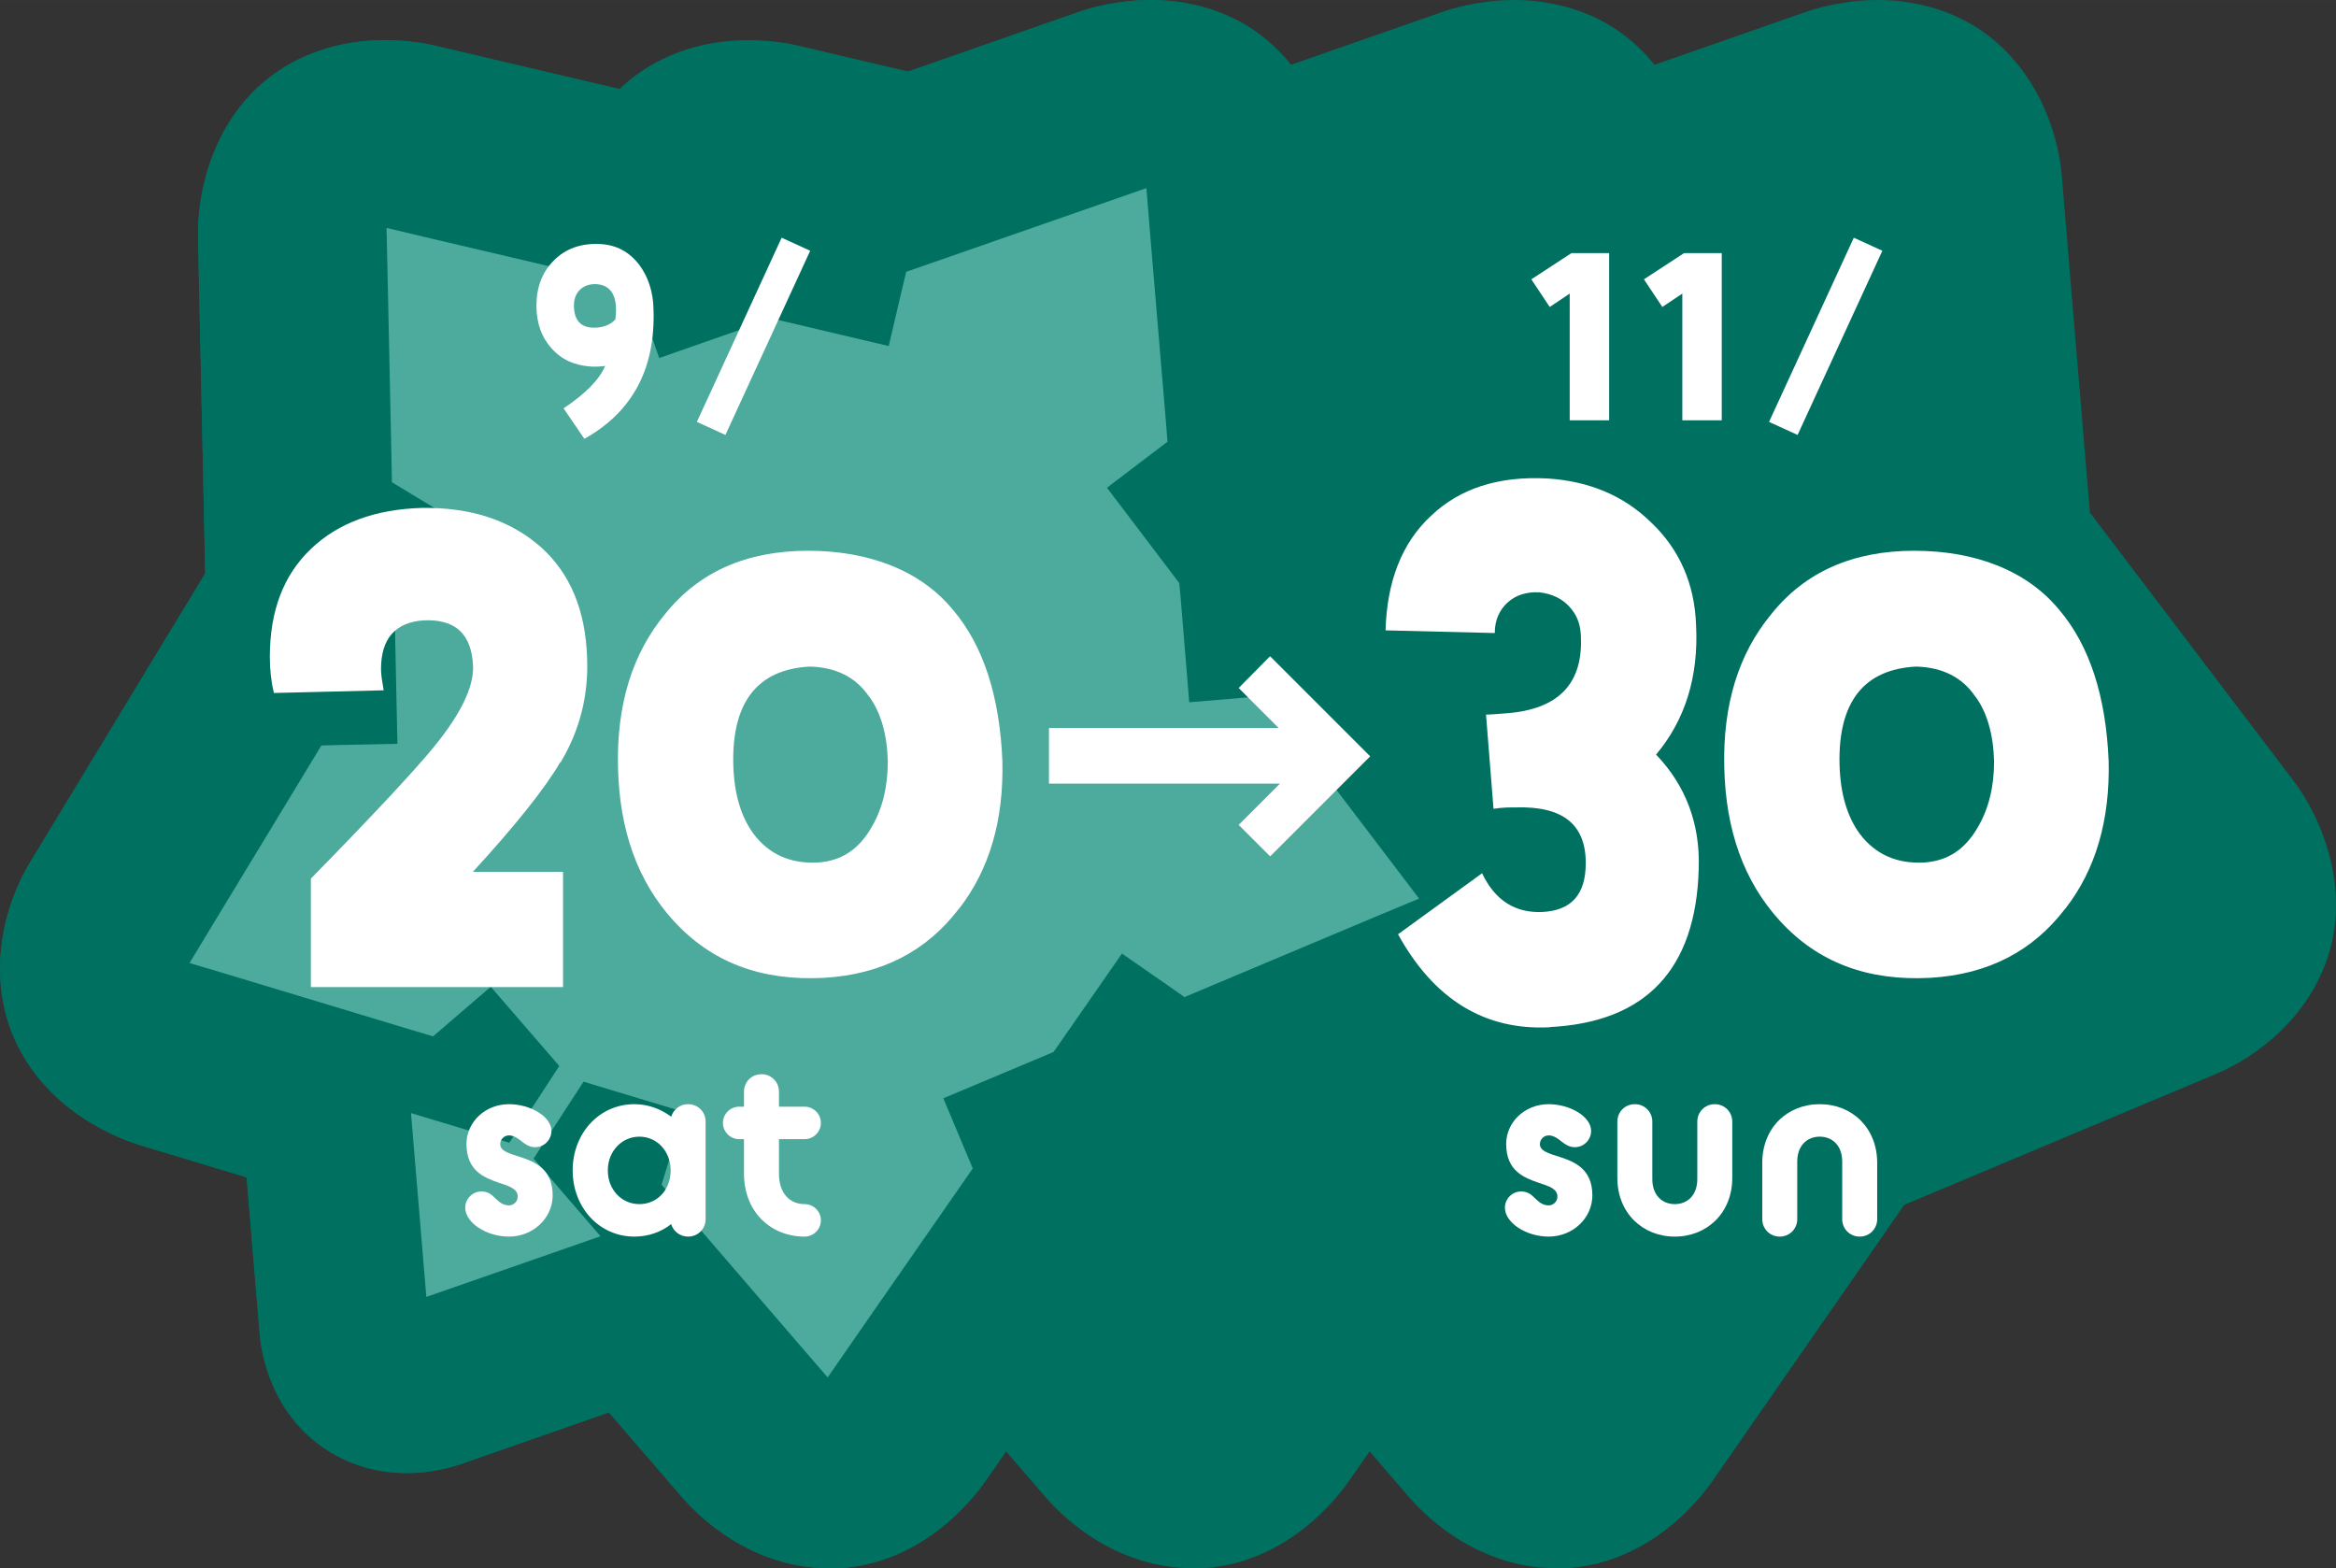
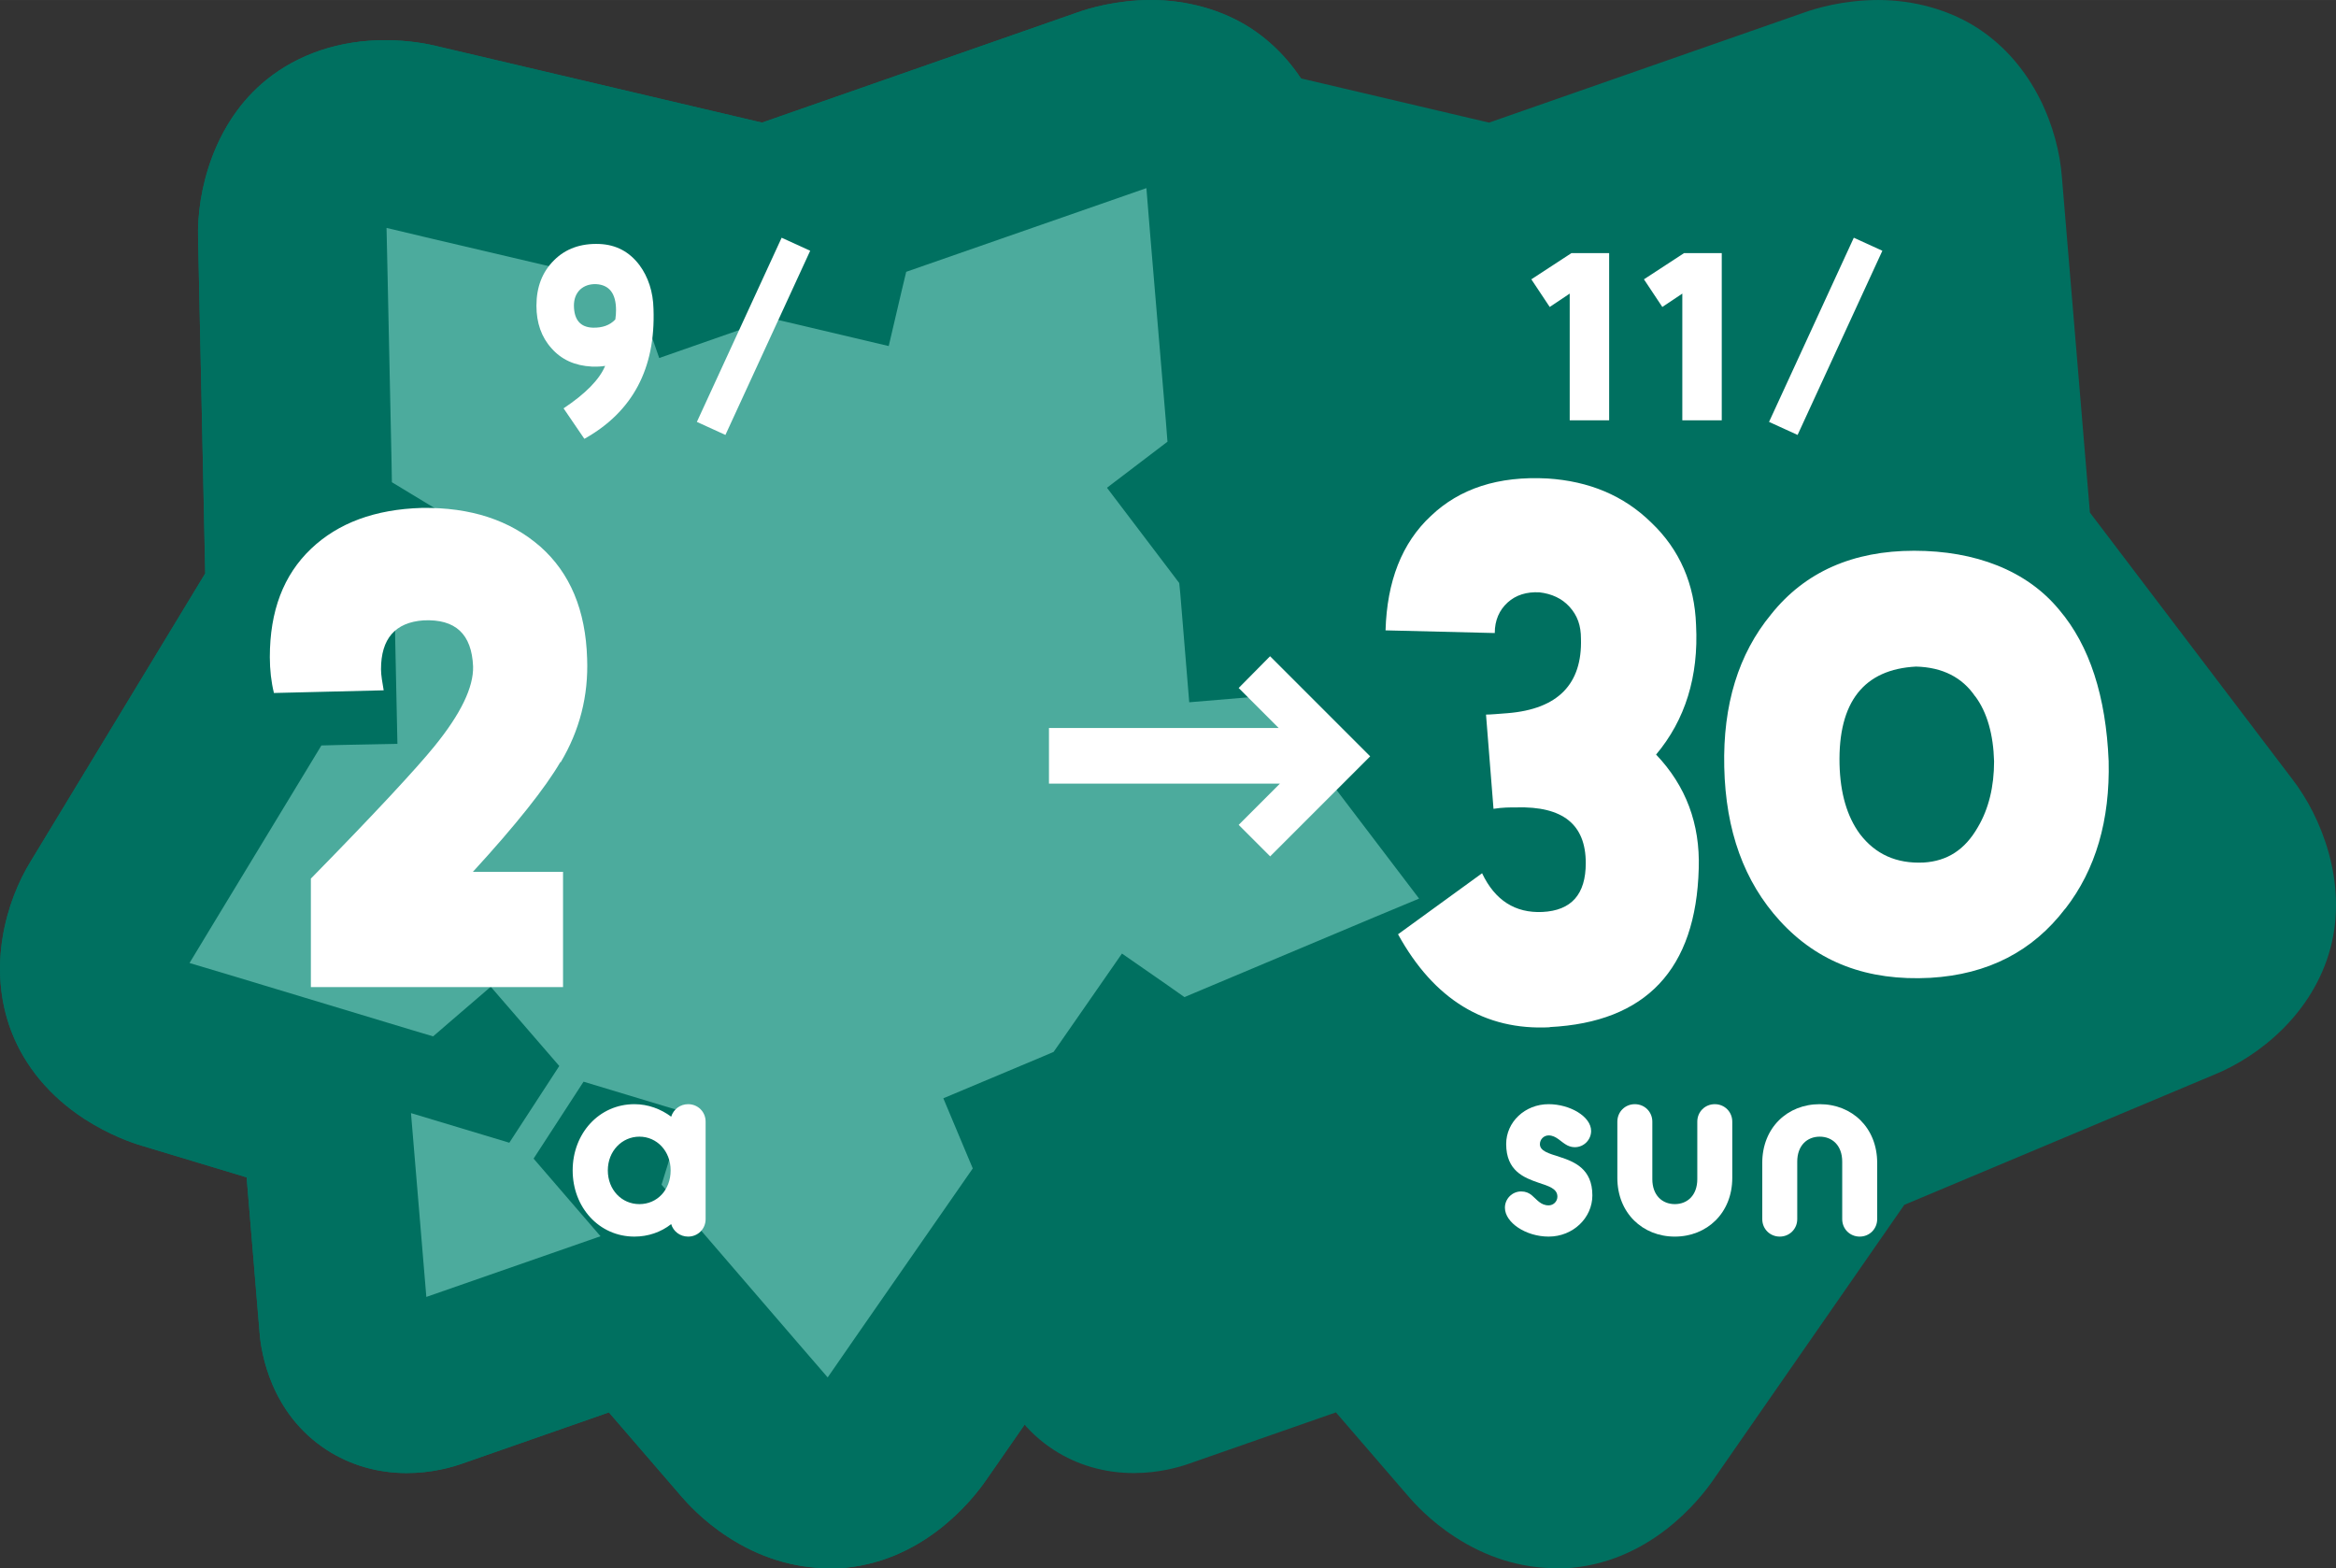
<svg xmlns="http://www.w3.org/2000/svg" id="_レイヤー_2" width="46.18mm" height="31mm" viewBox="0 0 130.9 87.87">
  <rect x="0" y="0" width="130.9" height="87.87" fill="#333333" stroke="none" />
  <defs>
    <style>.cls-1{fill:#4cab9d;}.cls-2{fill:#007060;}.cls-3{fill:#fff;}</style>
  </defs>
  <g id="_レイヤー_1-2">
    <path class="cls-2" d="M87.18,87.87c-1.94,0-3.89-.6-5.65-1.75-1.41-.91-2.33-1.95-2.58-2.24l-4.09-4.74-8.22,2.87c-.56.2-1.7.53-3.11.53-1.63,0-3.17-.45-4.47-1.29-3.18-2.06-3.69-5.52-3.77-6.53l-.73-8.75-5.87-1.77c-.51-.15-1.81-.59-3.23-1.51-1.92-1.25-3.33-2.94-4.08-4.89-1.36-3.55-.33-7.27,1.1-9.57l9.76-16.1-.4-18.77c-.08-2.62.87-6.5,3.83-8.89,1.8-1.45,4.1-2.22,6.65-2.22,1.38,0,2.45.23,2.75.3l18.37,4.32L101.13.69c.59-.21,2.15-.69,4.12-.69s3.97.54,5.56,1.57c3.18,2.06,4.53,5.67,4.73,8.35l1.57,18.8,11.35,14.95c1.6,2.07,3.11,5.77,2.13,9.45-.98,3.68-4.01,6.08-6.52,7.1l-17.36,7.29-10.71,15.42c-.76,1.1-3.58,4.7-8.33,4.95-.16,0-.33.01-.5.01Z" />
-     <path class="cls-2" d="M66.81,87.87c-1.94,0-3.89-.6-5.65-1.75-1.41-.91-2.33-1.95-2.58-2.24l-4.09-4.74-8.22,2.87c-.56.2-1.7.53-3.11.53-1.63,0-3.17-.45-4.47-1.29-3.18-2.06-3.69-5.52-3.77-6.53l-.73-8.75-5.87-1.77c-.51-.15-1.81-.59-3.23-1.51-1.92-1.25-3.33-2.94-4.08-4.89-1.36-3.55-.33-7.27,1.1-9.57l9.76-16.1-.4-18.77c-.08-2.62.87-6.5,3.83-8.89,1.8-1.45,4.1-2.22,6.65-2.22,1.38,0,2.45.23,2.75.3l18.37,4.32L80.76.69c.59-.21,2.15-.69,4.12-.69s3.97.54,5.56,1.57c3.18,2.06,4.53,5.67,4.73,8.35l1.57,18.8,11.35,14.95c1.6,2.07,3.11,5.77,2.13,9.45-.98,3.68-4.01,6.08-6.52,7.1l-17.36,7.29-10.71,15.42c-.76,1.1-3.58,4.7-8.33,4.95-.16,0-.33.01-.5.01Z" />
    <path class="cls-2" d="M46.44,87.87c-1.94,0-3.89-.6-5.65-1.75-1.41-.91-2.33-1.95-2.58-2.24l-4.09-4.74-8.22,2.87c-.56.2-1.7.53-3.11.53-1.63,0-3.17-.45-4.47-1.29-3.18-2.06-3.69-5.52-3.77-6.53l-.73-8.75-5.87-1.77c-.51-.15-1.81-.59-3.23-1.51-1.92-1.25-3.33-2.94-4.08-4.89-1.36-3.55-.33-7.27,1.1-9.57l9.76-16.1-.4-18.77c-.08-2.62.87-6.5,3.83-8.89,1.8-1.45,4.1-2.22,6.65-2.22,1.38,0,2.45.23,2.75.3l18.37,4.32L60.39.69c.59-.21,2.15-.69,4.12-.69s3.97.54,5.56,1.57c3.18,2.06,4.53,5.67,4.73,8.35l1.57,18.8,11.35,14.95c1.6,2.07,3.11,5.77,2.13,9.45-.98,3.68-4.01,6.08-6.52,7.1l-17.36,7.29-10.71,15.42c-.76,1.1-3.58,4.7-8.33,4.95-.16,0-.33.01-.5.01Z" />
    <path class="cls-2" d="M46.44,87.87c-1.94,0-3.89-.6-5.65-1.75-1.41-.91-2.33-1.95-2.58-2.24l-4.09-4.74-8.22,2.87c-.56.2-1.7.53-3.11.53-1.63,0-3.17-.45-4.47-1.29-3.18-2.06-3.69-5.52-3.77-6.53l-.73-8.75-5.87-1.77c-.51-.15-1.81-.59-3.23-1.51-1.92-1.25-3.33-2.94-4.08-4.89-1.36-3.55-.33-7.27,1.1-9.57l9.76-16.1-.4-18.77c-.08-2.62.87-6.5,3.83-8.89,1.8-1.45,4.1-2.22,6.65-2.22,1.38,0,2.45.23,2.75.3l18.37,4.32L60.39.69c.59-.21,2.15-.69,4.12-.69s3.97.54,5.56,1.57c3.18,2.06,4.53,5.67,4.73,8.35l1.57,18.8,11.35,14.95c1.6,2.07,3.11,5.77,2.13,9.45-.98,3.68-4.01,6.08-6.52,7.1l-17.36,7.29-10.71,15.42c-.76,1.1-3.58,4.7-8.33,4.95-.16,0-.33.01-.5.01Z" />
    <polygon class="cls-1" points="77 51.4 67.44 55.42 66.37 55.87 65.42 55.2 62.87 53.43 59.39 58.44 59.04 58.94 58.48 59.18 52.86 61.54 54.06 64.4 54.51 65.47 53.85 66.42 47.93 74.94 46.38 77.18 44.6 75.12 37.83 67.26 37.07 66.38 37.41 65.28 38.3 62.3 32.7 60.61 29.9 64.92 33.65 69.27 23.89 72.67 23.03 62.37 28.54 64.03 31.34 59.73 27.5 55.29 25.15 57.31 24.27 58.07 23.16 57.74 13.23 54.74 10.62 53.96 12.03 51.63 17.41 42.76 18.01 41.77 19.17 41.74 22.27 41.68 22.14 35.58 22.13 34.97 22.45 34.45 25.61 29.23 22.95 27.62 21.96 27.02 21.94 25.86 21.72 15.5 21.66 12.77 24.31 13.4 34.41 15.77 35.53 16.03 35.92 17.13 36.94 20.06 42.69 18.05 43.27 17.85 43.87 17.99 49.8 19.39 50.51 16.36 50.78 15.23 51.87 14.85 61.66 11.44 64.24 10.54 64.46 13.25 65.33 23.59 65.42 24.75 64.5 25.45 62.03 27.33 65.71 32.18 66.08 32.67 66.14 33.28 66.64 39.35 69.74 39.09 70.89 39 71.59 39.92 77.87 48.18 79.52 50.35 77 51.4" />
-     <path class="cls-3" d="M26.98,66.76c.25,0,.43.08.59.21.29.24.5.57.95.57.27,0,.49-.22.49-.49,0-.45-.49-.59-1.06-.78-.81-.28-1.81-.66-1.81-2.17,0-1.22,1.04-2.23,2.38-2.23,1.19,0,2.38.69,2.38,1.5,0,.5-.41.91-.91.91-.17,0-.29-.04-.42-.1-.36-.18-.62-.56-1.05-.56-.27,0-.49.22-.49.49,0,.39.5.52,1.09.71.84.27,1.85.67,1.85,2.16,0,1.26-1.08,2.31-2.45,2.31-1.27,0-2.45-.78-2.45-1.62,0-.5.41-.91.91-.91Z" />
    <path class="cls-3" d="M32.09,65.58c0-2.07,1.48-3.71,3.46-3.71.77,0,1.48.27,2.06.7.13-.41.5-.7.95-.7.55,0,.98.43.98.98v5.46c0,.55-.43.98-.98.98-.45,0-.83-.29-.95-.7-.57.45-1.29.7-2.06.7-1.98,0-3.46-1.64-3.46-3.71ZM37.58,65.58c0-1.08-.77-1.89-1.75-1.89s-1.77.81-1.77,1.89.77,1.89,1.77,1.89,1.75-.8,1.75-1.89Z" />
-     <path class="cls-3" d="M40.51,62.92c0-.5.41-.91.91-.91h.27v-.84c0-.55.43-.98.98-.98s.98.43.98.98v.84h1.44c.5,0,.91.41.91.91s-.41.91-.91.91h-1.44v1.92c0,1.16.64,1.72,1.44,1.72.5,0,.91.41.91.91s-.41.91-.91.91c-1.89,0-3.4-1.37-3.4-3.54v-1.92h-.27c-.5,0-.91-.41-.91-.91Z" />
    <path class="cls-3" d="M85.24,66.76c.25,0,.43.08.59.21.29.24.5.57.95.57.27,0,.49-.22.49-.49,0-.45-.49-.59-1.06-.78-.81-.28-1.81-.66-1.81-2.17,0-1.22,1.04-2.23,2.38-2.23,1.19,0,2.38.69,2.38,1.5,0,.5-.41.91-.91.91-.17,0-.29-.04-.42-.1-.36-.18-.62-.56-1.05-.56-.27,0-.49.22-.49.49,0,.39.5.52,1.09.71.84.27,1.85.67,1.85,2.16,0,1.26-1.08,2.31-2.45,2.31-1.27,0-2.45-.78-2.45-1.62,0-.5.41-.91.91-.91Z" />
    <path class="cls-3" d="M90.63,62.85c0-.55.43-.98.98-.98s.98.43.98.98v3.22c0,.91.56,1.4,1.26,1.4s1.26-.49,1.26-1.4v-3.22c0-.55.43-.98.98-.98s.98.43.98.98v3.15c0,1.97-1.42,3.29-3.22,3.29s-3.22-1.32-3.22-3.29v-3.15Z" />
    <path class="cls-3" d="M98.75,65.16c0-1.97,1.41-3.29,3.22-3.29s3.22,1.32,3.22,3.29v3.15c0,.55-.43.98-.98.98s-.98-.43-.98-.98v-3.22c0-.91-.56-1.4-1.26-1.4s-1.26.49-1.26,1.4v3.22c0,.55-.43.98-.98.98s-.98-.43-.98-.98v-3.15Z" />
    <path class="cls-3" d="M32.74,24.58l-1.16-1.7c1.23-.82,2.01-1.61,2.33-2.38-.21.04-.47.05-.75.04-.95-.05-1.7-.39-2.26-1.03-.56-.62-.84-1.42-.84-2.38,0-1.05.33-1.9.99-2.55.65-.65,1.5-.95,2.54-.91.94.04,1.68.44,2.24,1.18.49.66.77,1.5.79,2.46.12,3.34-1.17,5.76-3.86,7.27ZM34.52,17.38c0-.94-.38-1.42-1.12-1.46-.36-.01-.66.09-.9.31-.23.23-.34.53-.34.9.01.79.36,1.21,1.07,1.23.52.01.94-.13,1.25-.46.03-.19.04-.36.04-.53Z" />
    <path class="cls-3" d="M40.65,24.37l-1.6-.73,4.75-10.32,1.6.73-4.75,10.32Z" />
    <path class="cls-3" d="M87.96,23.56v-7.11l-1.12.75-1.03-1.55,2.25-1.47h2.11v9.37h-2.21Z" />
    <path class="cls-3" d="M94.27,23.56v-7.11l-1.12.75-1.03-1.55,2.25-1.47h2.11v9.37h-2.21Z" />
    <path class="cls-3" d="M100.73,24.37l-1.6-.73,4.75-10.32,1.6.73-4.75,10.32Z" />
    <path class="cls-3" d="M31.4,42.7c-.84,1.44-2.47,3.5-4.9,6.15h5.05v6.46h-14.13v-6.08c3.61-3.68,5.93-6.19,6.92-7.41,1.48-1.82,2.2-3.31,2.17-4.48-.08-1.82-.99-2.66-2.77-2.58-1.6.11-2.39,1.03-2.39,2.74,0,.34.08.76.15,1.18l-6.15.15c-.15-.61-.23-1.29-.23-2.01,0-2.58.76-4.6,2.32-6.08,1.52-1.44,3.57-2.2,6.19-2.28,2.74-.04,4.94.68,6.65,2.17,1.67,1.48,2.54,3.57,2.62,6.27.08,2.09-.42,4.03-1.48,5.81Z" />
-     <path class="cls-3" d="M53.74,50.91c-1.82,2.39-4.33,3.69-7.56,3.88-3.53.19-6.31-.87-8.43-3.19-2.01-2.2-3.04-5.05-3.12-8.62-.08-3.5.8-6.34,2.62-8.55,1.9-2.39,4.6-3.57,8.02-3.57s6.31,1.1,8.13,3.31c1.71,2.01,2.62,4.86,2.77,8.47.08,3.31-.72,6.08-2.43,8.28ZM48.69,39.02c-.72-1.06-1.82-1.63-3.31-1.67-2.92.15-4.37,1.98-4.29,5.47.04,1.63.42,2.93,1.14,3.91.87,1.14,2.05,1.67,3.57,1.6,1.33-.08,2.32-.72,3.04-1.98.61-1.03.91-2.28.91-3.69-.04-1.48-.38-2.74-1.06-3.65Z" />
    <path class="cls-3" d="M71.17,47.98l-1.76-1.76,2.31-2.31h-12.94v-3.12h12.87l-2.24-2.24,1.76-1.78,5.61,5.61-5.61,5.61Z" />
    <path class="cls-3" d="M86.85,57.56c-3.65.19-6.5-1.56-8.51-5.21l4.71-3.42c.72,1.52,1.86,2.24,3.38,2.17,1.63-.08,2.43-.99,2.43-2.74,0-2.17-1.29-3.19-3.88-3.12-.38,0-.8,0-1.29.08l-.42-5.28c.27,0,.68-.04,1.22-.08,2.81-.23,4.18-1.63,4.1-4.18,0-.72-.19-1.29-.65-1.79-.42-.46-.99-.72-1.67-.8-.72-.04-1.33.15-1.79.57s-.72.99-.72,1.71l-6.12-.15c.08-2.74.91-4.9,2.55-6.42,1.6-1.52,3.76-2.24,6.53-2.09,2.32.15,4.26.95,5.81,2.47,1.6,1.52,2.43,3.46,2.51,5.74.15,2.89-.61,5.32-2.24,7.26,1.67,1.75,2.47,3.88,2.39,6.38-.15,5.66-2.96,8.62-8.36,8.89Z" />
    <path class="cls-3" d="M115.73,50.91c-1.82,2.39-4.33,3.69-7.56,3.88-3.53.19-6.31-.87-8.43-3.19-2.01-2.2-3.04-5.05-3.12-8.62-.08-3.5.8-6.34,2.62-8.55,1.9-2.39,4.6-3.57,8.02-3.57s6.31,1.1,8.13,3.31c1.71,2.01,2.62,4.86,2.77,8.47.08,3.31-.72,6.08-2.43,8.28ZM110.68,39.02c-.72-1.06-1.82-1.63-3.31-1.67-2.92.15-4.37,1.98-4.29,5.47.04,1.63.42,2.93,1.14,3.91.87,1.14,2.05,1.67,3.57,1.6,1.33-.08,2.32-.72,3.04-1.98.61-1.03.91-2.28.91-3.69-.04-1.48-.38-2.74-1.06-3.65Z" />
  </g>
</svg>